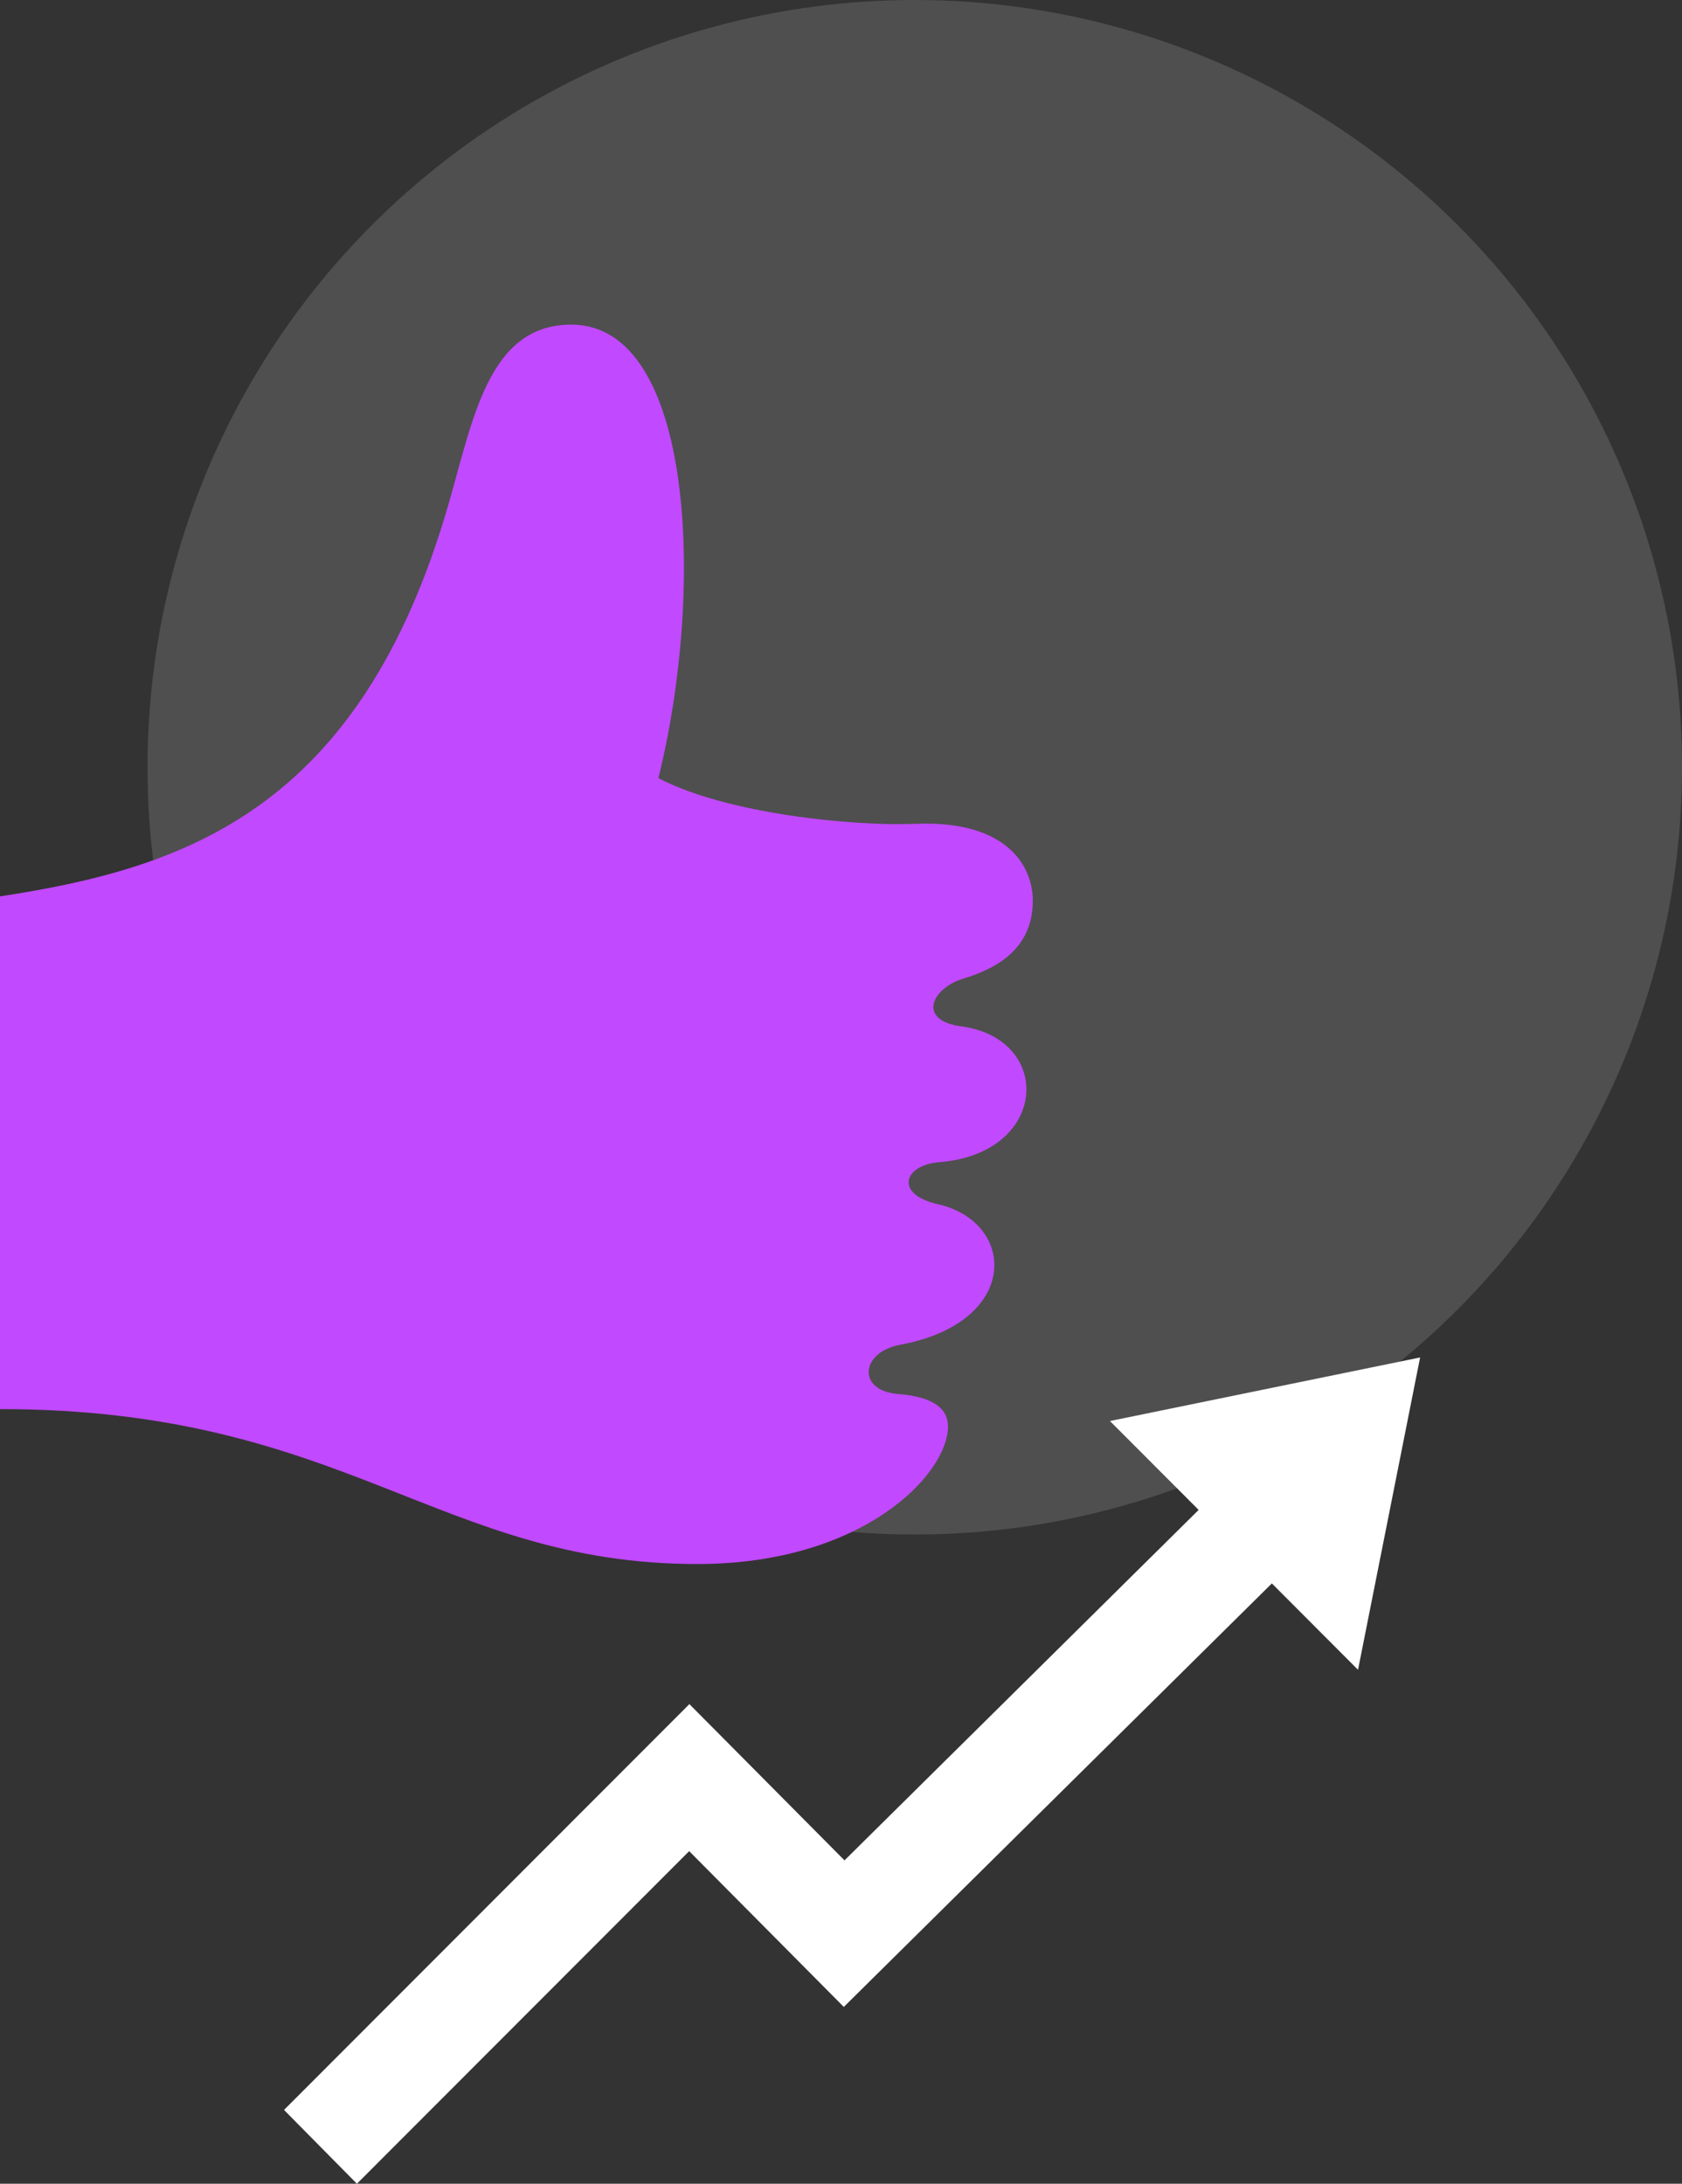
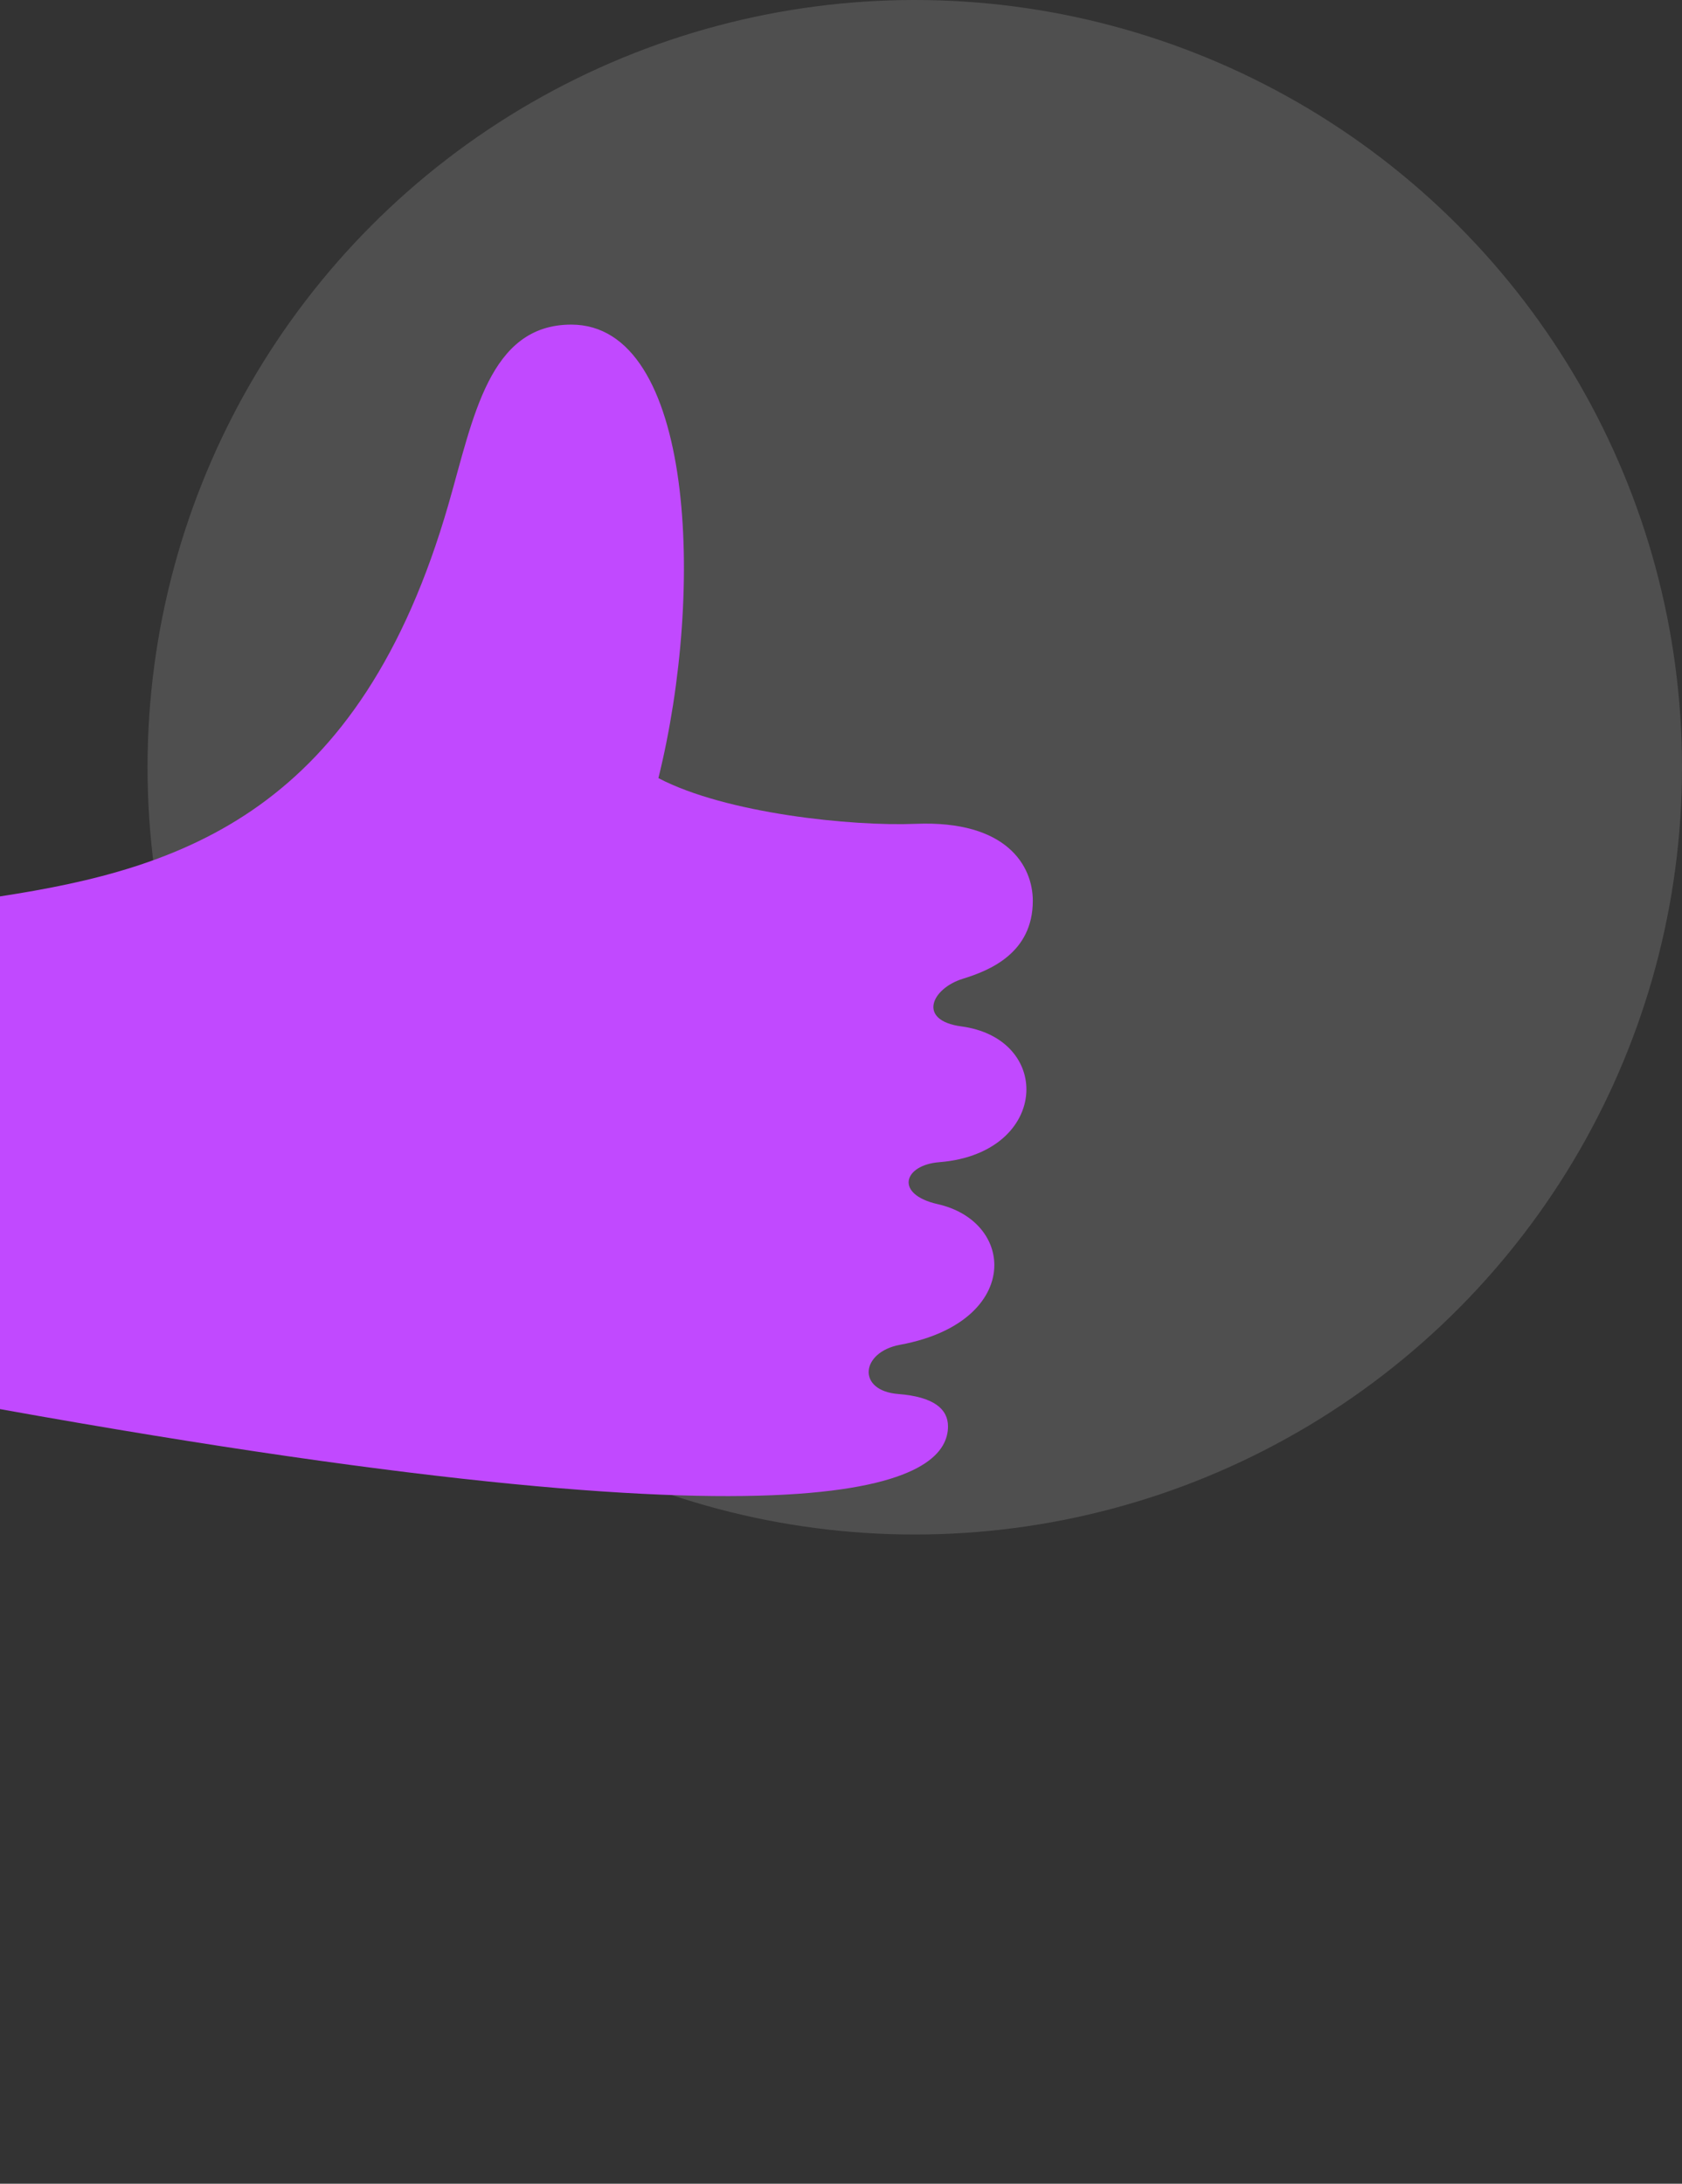
<svg xmlns="http://www.w3.org/2000/svg" width="57px" height="74px" viewBox="0 0 57 74" version="1.1">
  <rect x="0" y="0" width="57" height="74" fill="#333333" stroke="none" />
  <title>thumbs up</title>
  <g id="Page-1" stroke="none" stroke-width="1" fill="none" fill-rule="evenodd">
    <g id="Desktop-HD" transform="translate(-379, -2638)">
      <g id="thumbs-up" transform="translate(379, 2638)">
        <circle id="Oval-Copy-13" fill="#F1F2F3" opacity="0.15" cx="31" cy="26" r="26" />
        <g id="Group-11" transform="translate(0, 11)" fill-rule="nonzero">
-           <polygon id="Shape" fill="#FFFFFF" points="48.125 35 37.614 37.154 40.62 40.166 28.619 52.042 23.362 46.747 9.625 60.499 12.095 63 23.355 51.729 28.595 57.008 43.101 42.657 46.021 45.584" />
-           <path d="M30.445,36.239 C29.027,36.13 29.162,34.818 30.499,34.571 C32.72,34.162 33.696,32.972 33.696,31.871 C33.696,30.945 33.003,30.082 31.775,29.804 C30.31,29.474 30.613,28.48 31.829,28.383 C33.81,28.226 34.783,27.046 34.783,25.916 C34.783,24.927 34.039,23.977 32.576,23.781 C31.076,23.579 31.565,22.496 32.63,22.167 C33.542,21.887 35,21.292 35,19.525 C35,18.349 34.125,16.791 31.026,16.917 C28.876,17.005 24.608,16.571 22.312,15.368 C23.899,8.969 23.518,0 19.359,0 C16.57,0 16.041,3.162 15.203,6.071 C12.196,16.517 6.18,18.429 0,19.376 L0,36.75 C11.705,36.75 14.876,42 23.635,42 C29.233,42 32.126,38.964 32.126,37.334 C32.125,36.75 31.649,36.334 30.445,36.239 L30.445,36.239 Z" id="Path" fill="#C149FF" />
+           <path d="M30.445,36.239 C29.027,36.13 29.162,34.818 30.499,34.571 C32.72,34.162 33.696,32.972 33.696,31.871 C33.696,30.945 33.003,30.082 31.775,29.804 C30.31,29.474 30.613,28.48 31.829,28.383 C33.81,28.226 34.783,27.046 34.783,25.916 C34.783,24.927 34.039,23.977 32.576,23.781 C31.076,23.579 31.565,22.496 32.63,22.167 C33.542,21.887 35,21.292 35,19.525 C35,18.349 34.125,16.791 31.026,16.917 C28.876,17.005 24.608,16.571 22.312,15.368 C23.899,8.969 23.518,0 19.359,0 C16.57,0 16.041,3.162 15.203,6.071 C12.196,16.517 6.18,18.429 0,19.376 L0,36.75 C29.233,42 32.126,38.964 32.126,37.334 C32.125,36.75 31.649,36.334 30.445,36.239 L30.445,36.239 Z" id="Path" fill="#C149FF" />
        </g>
      </g>
    </g>
  </g>
</svg>